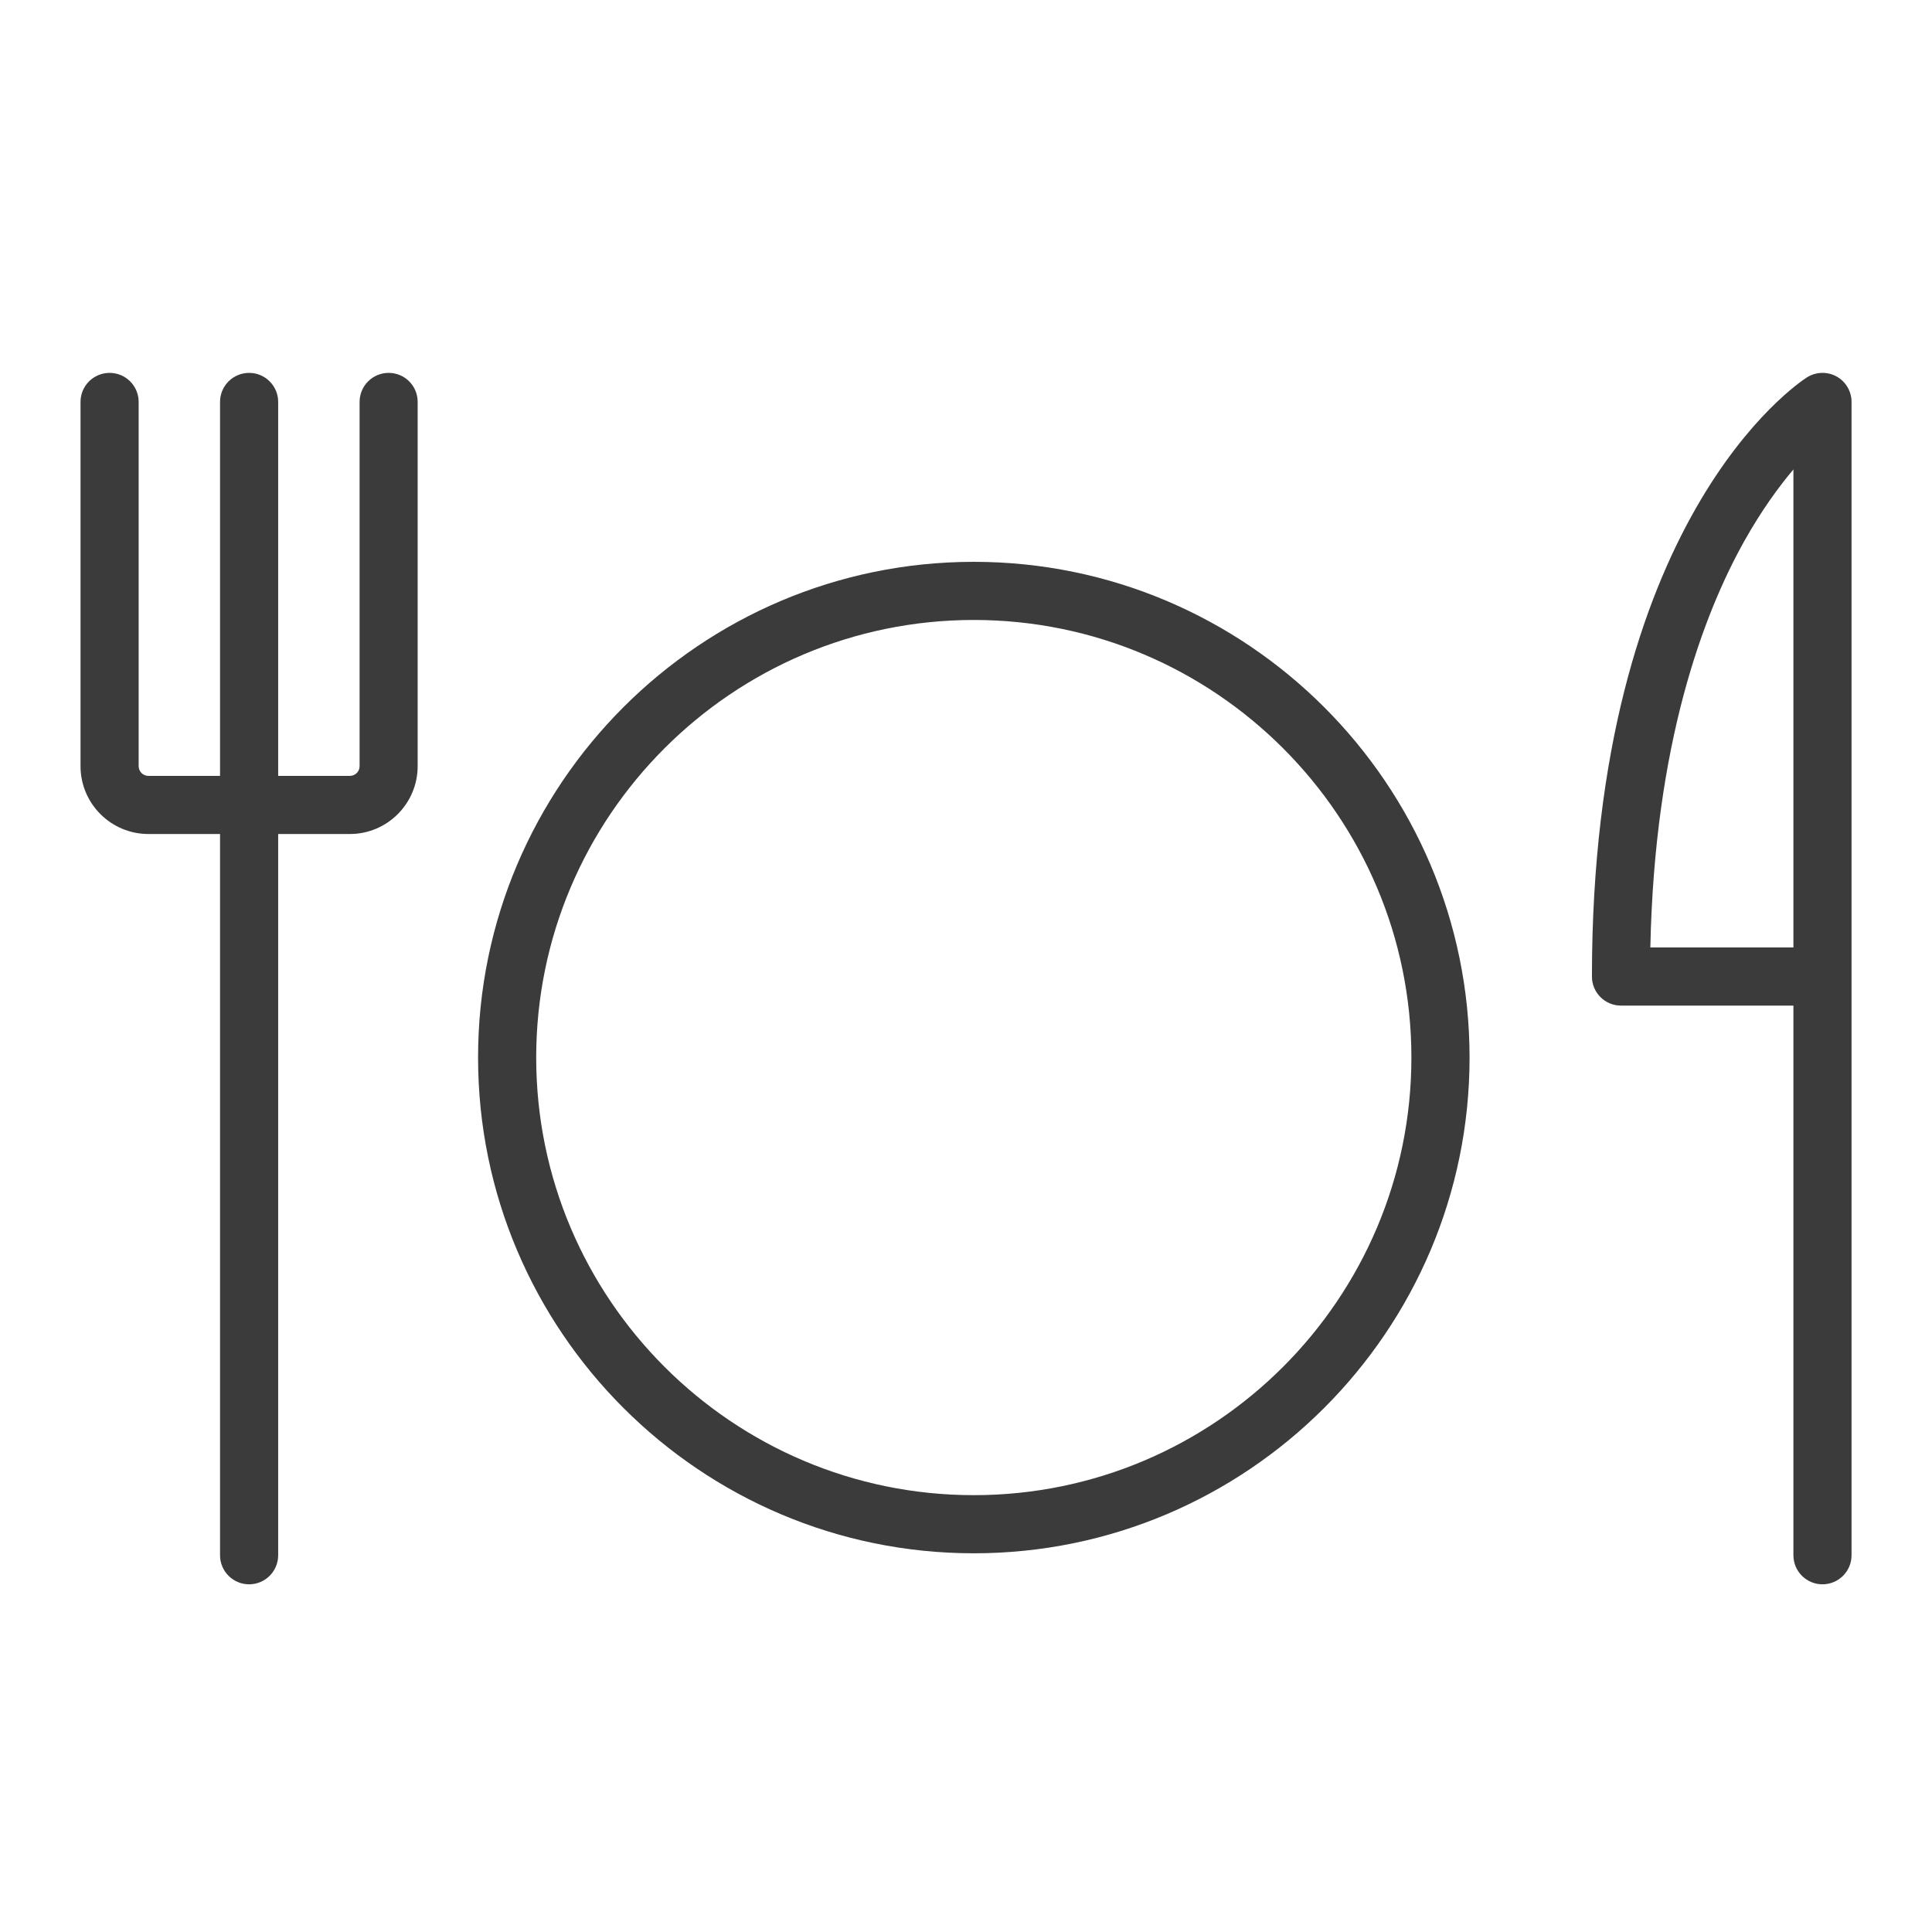
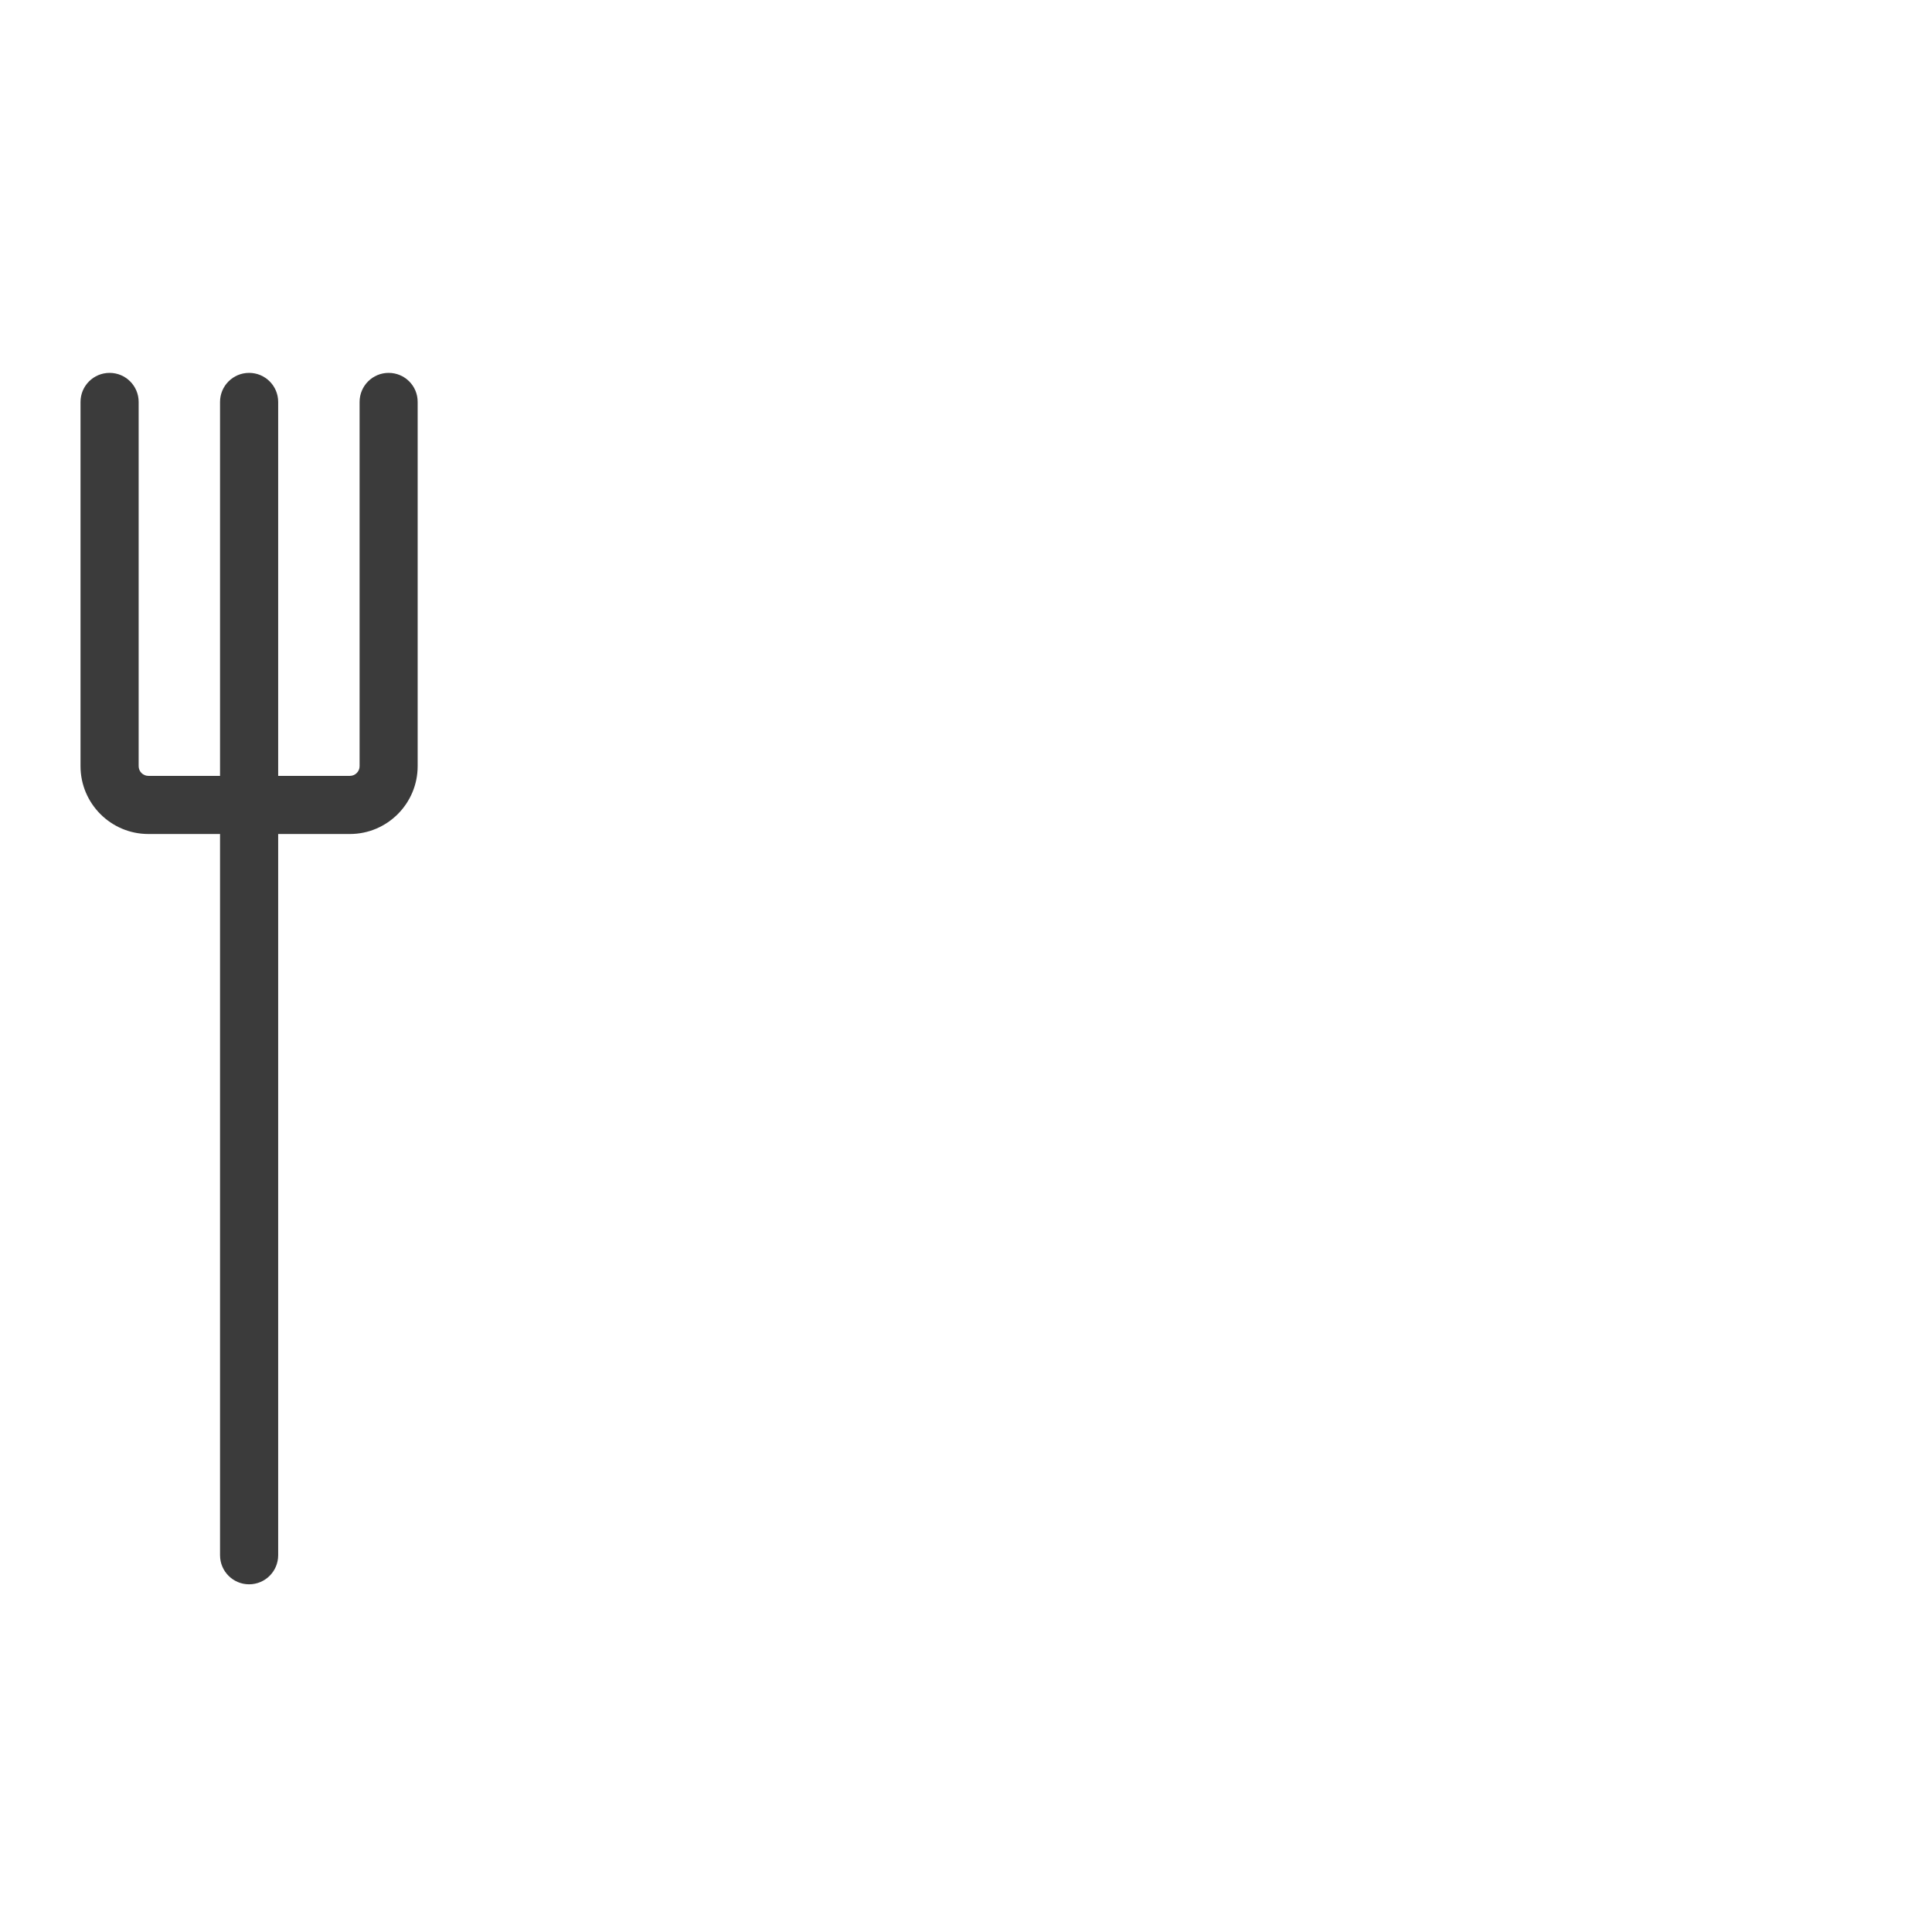
<svg xmlns="http://www.w3.org/2000/svg" width="56" height="56" viewBox="0 0 56 56" fill="none">
-   <path d="M28.226 16.285C20.303 16.285 13.857 22.731 13.857 30.654C13.857 38.577 20.303 45.023 28.226 45.023C36.149 45.023 42.596 38.577 42.596 30.654C42.596 22.731 36.149 16.285 28.226 16.285ZM28.226 43.338C21.232 43.338 15.542 37.648 15.542 30.654C15.542 23.66 21.232 17.97 28.226 17.97C35.22 17.97 40.91 23.66 40.91 30.654C40.91 37.648 35.22 43.338 28.226 43.338Z" fill="#3B3B3B" />
-   <path d="M53.231 10.911C52.961 10.764 52.633 10.775 52.373 10.94C52.118 11.102 46.143 15.068 46.143 28.306C46.143 28.771 46.52 29.148 46.985 29.148H51.983V45.079C51.983 45.545 52.36 45.922 52.826 45.922C53.291 45.922 53.668 45.545 53.668 45.079V28.306V27.161V11.65C53.668 11.342 53.501 11.059 53.231 10.911ZM47.836 27.463C47.959 21.544 49.374 17.797 50.568 15.668C51.061 14.792 51.554 14.115 51.983 13.607V27.161V27.463H47.836Z" fill="#3B3B3B" />
  <path d="M11.265 10.808C10.8 10.808 10.423 11.185 10.423 11.65V22.208C10.423 22.363 10.297 22.489 10.142 22.489H8.063V11.65C8.063 11.185 7.686 10.808 7.221 10.808C6.755 10.808 6.378 11.185 6.378 11.65V22.489H4.3C4.146 22.489 4.019 22.363 4.019 22.208V11.65C4.019 11.185 3.642 10.808 3.177 10.808C2.711 10.808 2.334 11.185 2.334 11.65V22.208C2.334 23.291 3.216 24.174 4.3 24.174H6.378V45.079C6.378 45.545 6.755 45.922 7.22 45.922C7.686 45.922 8.063 45.545 8.063 45.079V24.174H10.141C11.225 24.174 12.106 23.291 12.106 22.208V11.65C12.108 11.185 11.731 10.808 11.265 10.808Z" fill="#3B3B3B" />
</svg>